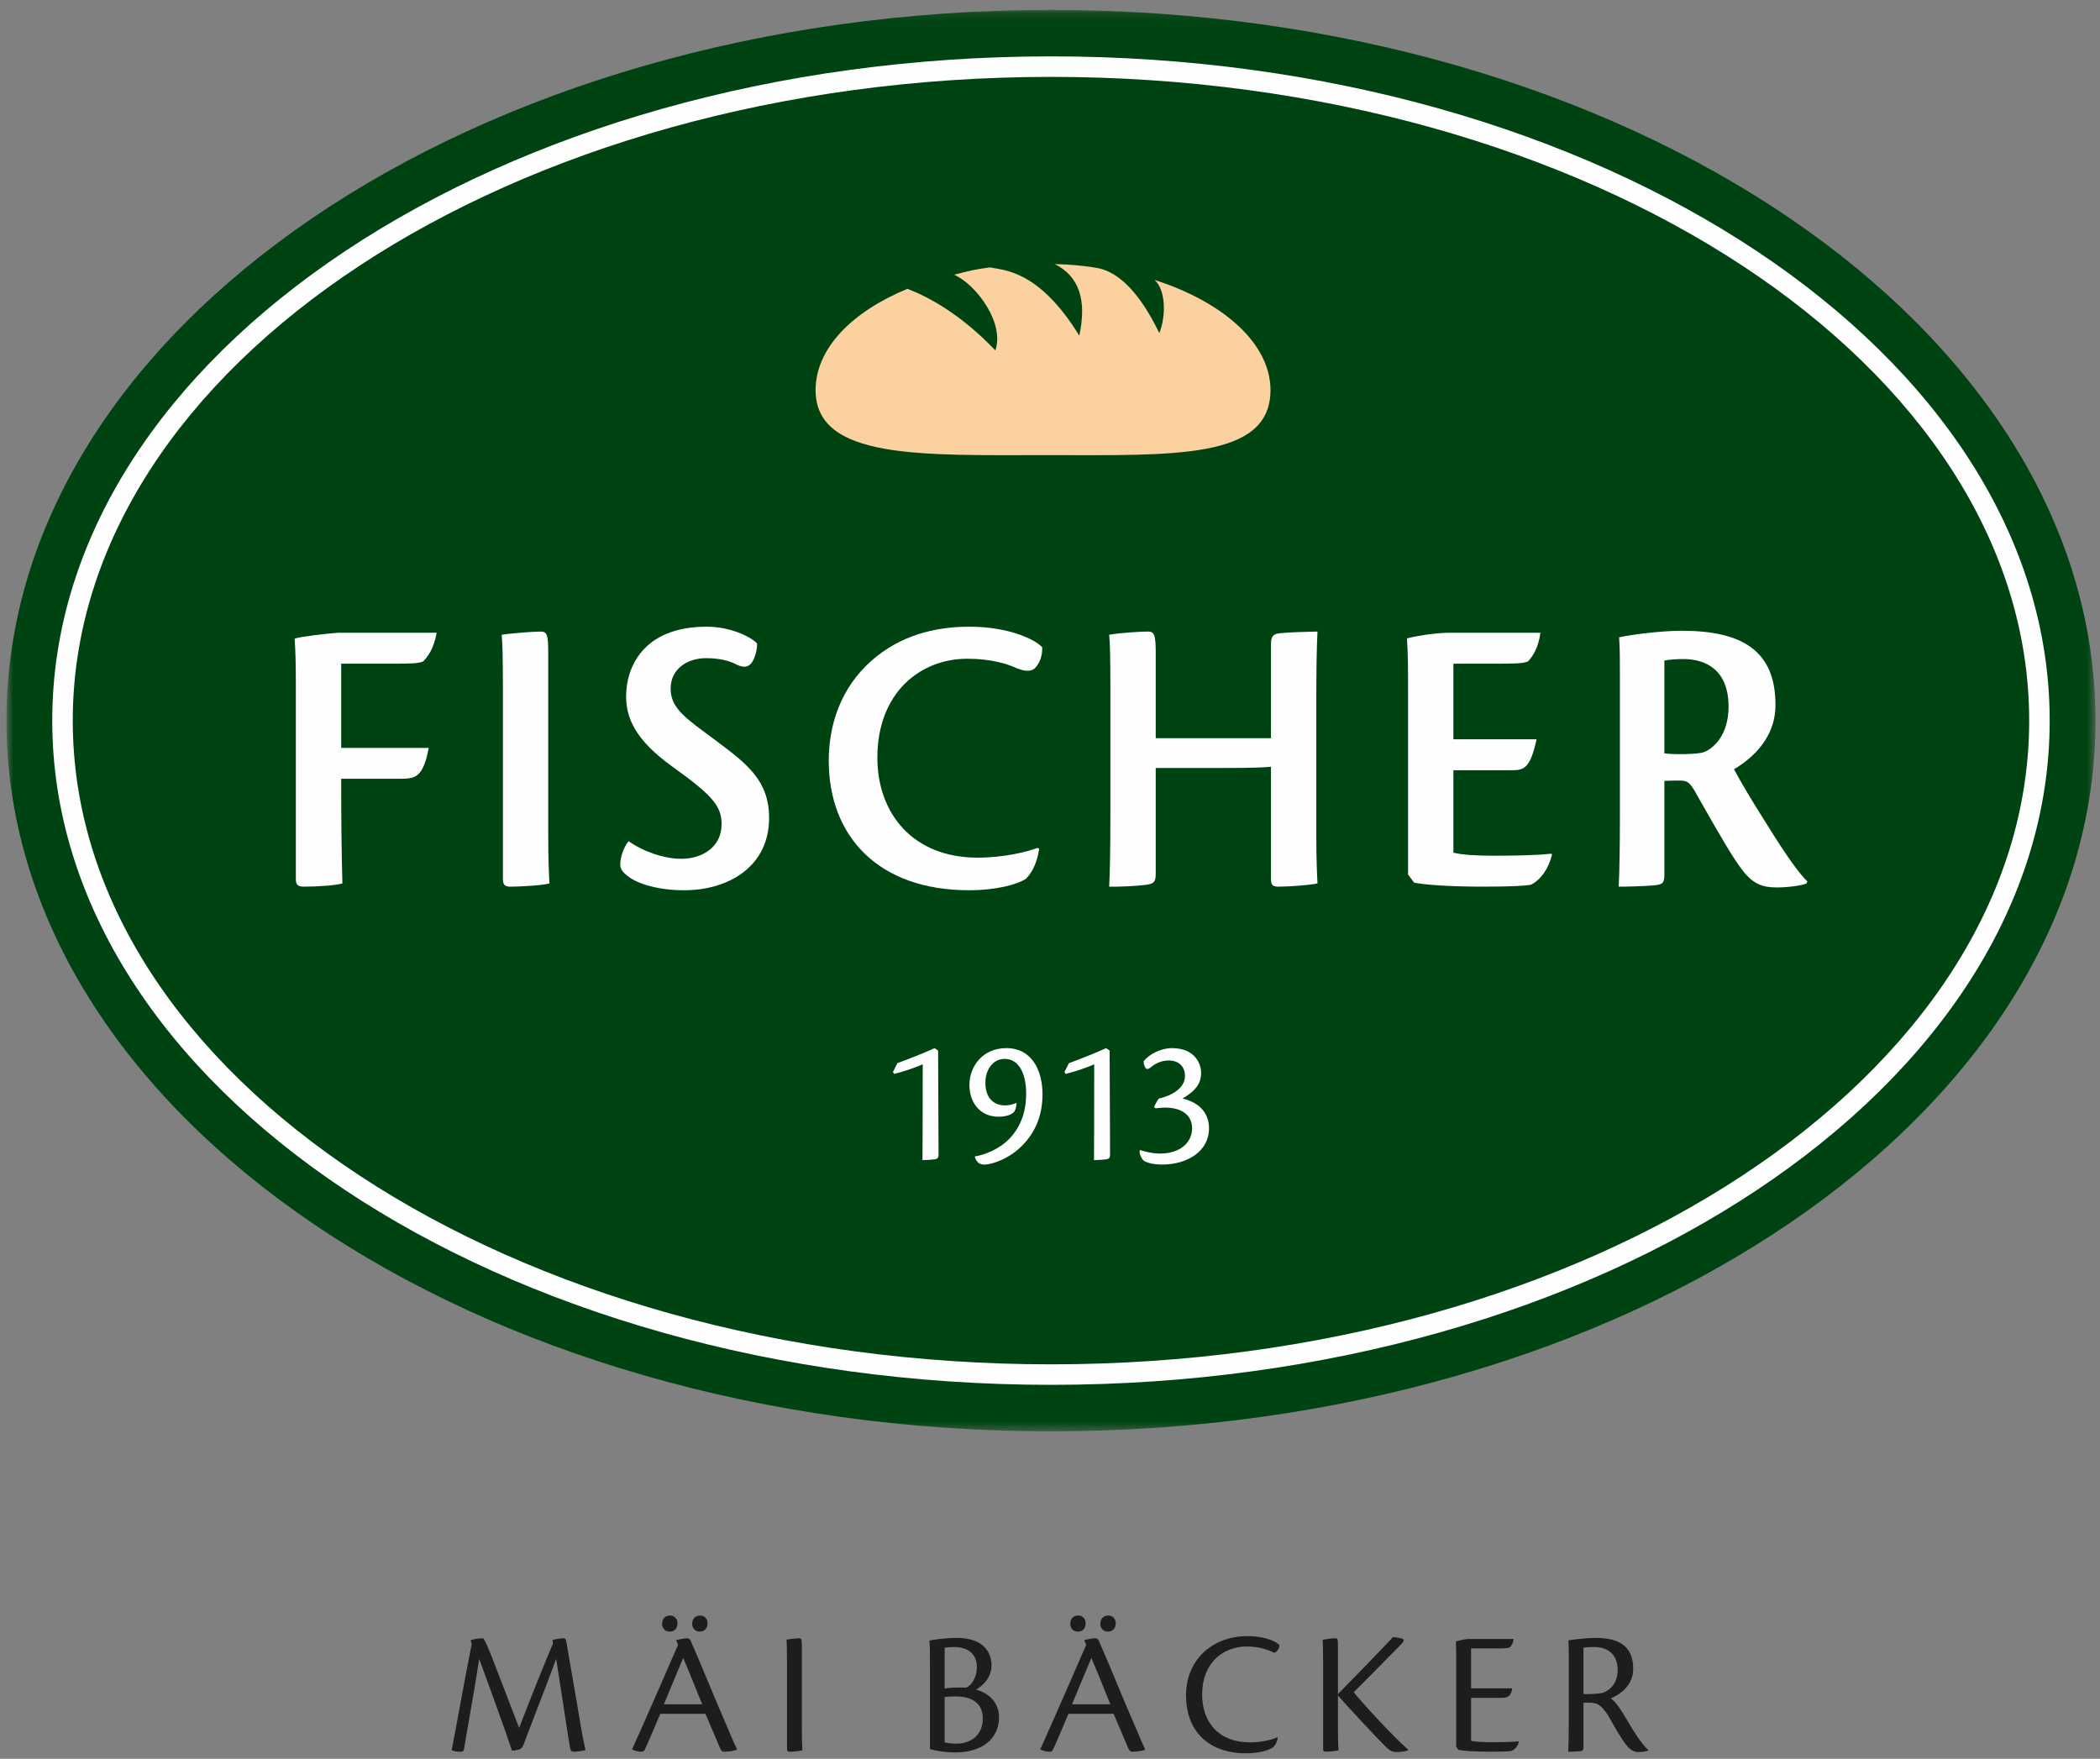
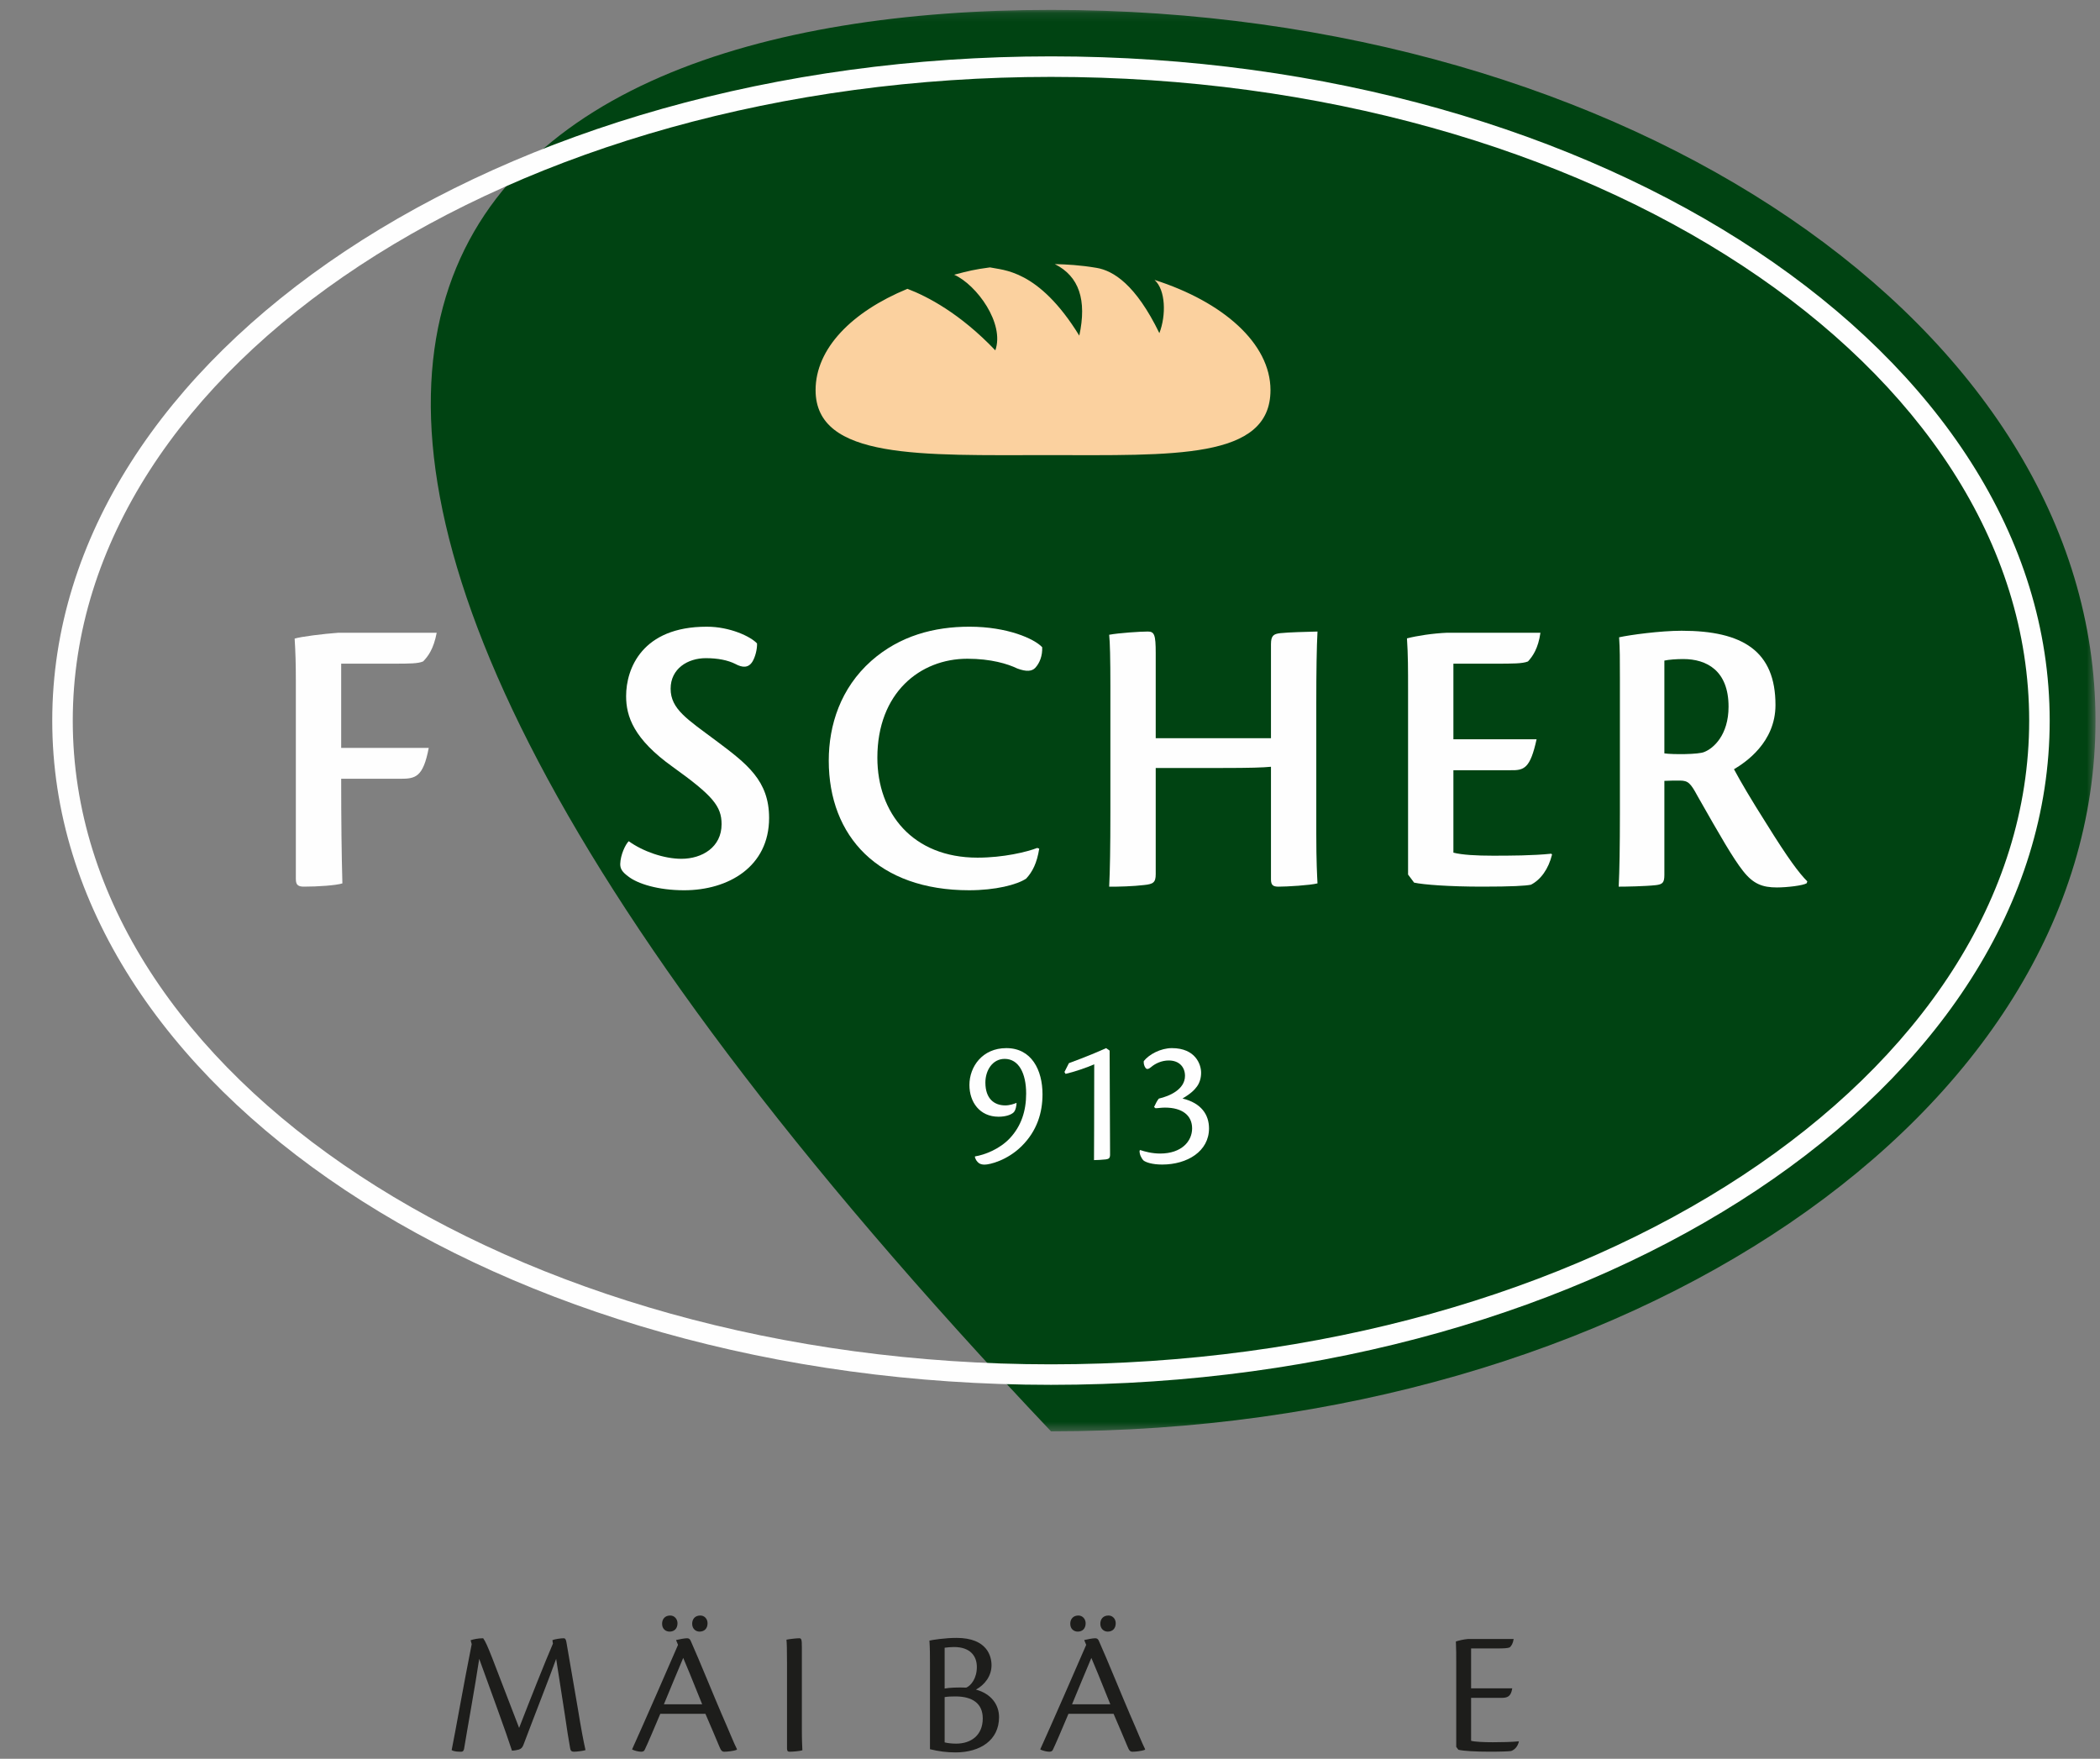
<svg xmlns="http://www.w3.org/2000/svg" width="240" height="201" viewBox="0 0 240 201" fill="none">
  <rect x="0" y="0" width="240" height="201" fill="#808080" stroke="none" />
  <g clip-path="url(#clip0)">
    <path fill-rule="evenodd" clip-rule="evenodd" d="M63.132 187.45C63.357 187.327 64.094 187.225 64.421 187.225C64.584 187.225 64.686 187.327 64.748 187.755L66.057 195.363C66.404 197.511 66.69 199.026 66.915 200.007C66.629 200.107 65.892 200.191 65.586 200.191C65.34 200.191 65.198 200.089 65.157 199.782C64.952 198.636 64.809 197.716 64.544 195.897L63.561 189.577C62.826 191.643 61.23 195.67 59.819 199.413C59.717 199.678 59.594 199.843 59.309 199.945C59.084 200.007 58.736 200.068 58.511 200.068C57.876 198.082 55.893 192.682 54.768 189.577C54.318 192.604 53.357 197.88 53.03 199.905C52.947 200.151 52.866 200.191 52.703 200.191C52.395 200.191 51.926 200.191 51.618 200.007C52.028 198.003 52.989 192.501 53.909 187.899L53.786 187.45C54.093 187.348 54.605 187.225 55.218 187.225C55.463 187.549 55.73 188.145 56.282 189.553L59.328 197.47C60.678 193.992 62.294 189.922 63.194 187.837L63.132 187.45Z" fill="#1D1D1B" />
    <path fill-rule="evenodd" clip-rule="evenodd" d="M75.464 195.856C74.708 197.654 74.033 199.231 73.685 199.963C73.624 200.11 73.501 200.192 73.276 200.192C72.989 200.192 72.56 200.086 72.254 199.946V199.885C73.399 197.368 76.834 189.515 77.489 187.981L77.264 187.43C77.674 187.327 78.266 187.225 78.511 187.225C78.778 187.225 78.88 187.369 78.961 187.574C79.922 189.718 81.701 194.116 82.52 195.997C83.359 197.9 83.849 199.169 84.217 199.885V199.963C83.828 200.128 83.072 200.192 82.786 200.192C82.52 200.192 82.397 200.069 82.192 199.556C81.743 198.493 81.374 197.593 80.618 195.856H75.464ZM76.61 184.627C77.08 184.627 77.428 185.036 77.428 185.506C77.428 186.121 77.059 186.466 76.528 186.466C76.099 186.466 75.668 186.182 75.668 185.567C75.668 185.036 75.995 184.627 76.589 184.627H76.61ZM80.249 194.771C79.105 191.906 78.347 190.087 78.082 189.472C77.387 191.11 76.712 192.748 75.874 194.771H80.249ZM80.045 184.627C80.515 184.627 80.863 185.015 80.863 185.506C80.863 186.121 80.495 186.466 79.943 186.466C79.555 186.466 79.105 186.182 79.105 185.567C79.105 185.036 79.432 184.627 80.024 184.627H80.045Z" fill="#1D1D1B" />
    <path fill-rule="evenodd" clip-rule="evenodd" d="M89.943 189.964C89.943 188.596 89.922 187.755 89.881 187.389C90.147 187.327 90.985 187.225 91.333 187.225C91.599 187.225 91.641 187.366 91.641 188.268V197.532C91.641 198.943 91.681 199.618 91.701 200.028C91.395 200.13 90.577 200.191 90.27 200.191C90.045 200.191 89.943 200.13 89.943 199.803V189.964Z" fill="#1D1D1B" />
    <path fill-rule="evenodd" clip-rule="evenodd" d="M106.282 190.149C106.282 189.064 106.282 188.473 106.221 187.492C106.548 187.41 108.04 187.183 109.309 187.183C112.867 187.183 113.317 189.331 113.317 190.312C113.317 191.541 112.54 192.543 111.538 193.093C113.277 193.564 114.177 194.812 114.177 196.242C114.177 198.882 112.008 200.271 109.207 200.271C108.205 200.271 107.284 200.151 106.282 199.905V190.149ZM107.959 192.97C108.471 192.867 109.492 192.826 110.434 192.867C110.986 192.624 111.64 191.787 111.64 190.515C111.64 189.208 110.842 188.227 109.023 188.227C108.715 188.227 108.205 188.268 107.959 188.308V192.97ZM107.959 199.125C108.246 199.207 108.777 199.269 109.267 199.269C111.006 199.269 112.315 198.288 112.315 196.386C112.315 194.67 111.129 193.872 109.186 193.872C108.757 193.872 108.265 193.89 107.959 193.951V199.125Z" fill="#1D1D1B" />
    <path fill-rule="evenodd" clip-rule="evenodd" d="M122.111 195.856C121.355 197.654 120.68 199.231 120.332 199.963C120.27 200.11 120.147 200.192 119.922 200.192C119.636 200.192 119.207 200.086 118.901 199.946V199.885C120.045 197.368 123.482 189.515 124.136 187.981L123.909 187.43C124.32 187.327 124.911 187.225 125.157 187.225C125.424 187.225 125.526 187.369 125.607 187.574C126.569 189.718 128.348 194.116 129.167 195.997C130.005 197.9 130.496 199.169 130.863 199.885V199.963C130.475 200.128 129.719 200.192 129.432 200.192C129.167 200.192 129.042 200.069 128.84 199.556C128.39 198.493 128.019 197.593 127.265 195.856H122.111ZM123.257 184.627C123.725 184.627 124.074 185.036 124.074 185.506C124.074 186.121 123.707 186.466 123.174 186.466C122.745 186.466 122.316 186.182 122.316 185.567C122.316 185.036 122.643 184.627 123.236 184.627H123.257ZM126.894 194.771C125.751 191.906 124.994 190.087 124.727 189.472C124.032 191.11 123.359 192.748 122.52 194.771H126.894ZM126.692 184.627C127.161 184.627 127.511 185.015 127.511 185.506C127.511 186.121 127.142 186.466 126.59 186.466C126.201 186.466 125.751 186.182 125.751 185.567C125.751 185.036 126.078 184.627 126.671 184.627H126.692Z" fill="#1D1D1B" />
-     <path fill-rule="evenodd" clip-rule="evenodd" d="M146.017 198.575C146.017 198.923 145.751 199.494 145.444 199.721C144.974 200.048 143.788 200.373 142.438 200.373C137.918 200.373 135.547 197.655 135.547 193.746C135.547 189.677 138.572 186.98 142.561 186.98C144.565 186.98 145.894 187.611 146.222 188.001C146.24 188.37 145.936 188.819 145.609 188.88C144.79 188.474 143.767 188.166 142.499 188.166C139.798 188.166 137.387 190.026 137.387 193.647C137.387 196.838 139.288 199.125 142.888 199.125C144.175 199.125 145.444 198.8 145.996 198.534L146.017 198.575Z" fill="#1D1D1B" />
-     <path fill-rule="evenodd" clip-rule="evenodd" d="M151.211 189.985C151.211 188.617 151.19 187.775 151.15 187.39C151.456 187.328 152.296 187.225 152.602 187.225C152.888 187.225 152.909 187.348 152.909 188.288V193.606C154.606 191.887 157.367 189.044 159.187 187.102C159.431 187.102 159.718 187.142 160.106 187.225C160.537 187.328 160.516 187.51 160.087 187.96C158.777 189.311 156.118 191.971 154.708 193.4C156.017 194.995 159.35 198.575 160.945 199.966V200.008C160.72 200.128 160.087 200.23 159.637 200.23C159.125 200.23 158.819 200.089 158.306 199.556C157.039 198.308 153.44 194.402 152.909 193.766V197.512C152.909 198.944 152.95 199.618 152.971 200.027C152.704 200.11 151.846 200.189 151.558 200.189C151.292 200.189 151.211 200.128 151.211 199.843V189.985Z" fill="#1D1D1B" />
    <path fill-rule="evenodd" clip-rule="evenodd" d="M166.427 190.149C166.427 189.187 166.427 188.35 166.386 187.594C166.754 187.471 167.285 187.348 167.796 187.306H172.992C172.908 187.816 172.746 188.083 172.541 188.268C172.295 188.37 171.867 188.391 170.987 188.391H168.125V192.949H172.829C172.685 193.89 172.275 194.037 171.6 194.037H168.125V198.943C168.531 199.063 169.637 199.108 170.619 199.108C171.539 199.108 172.808 199.084 173.564 199.005L173.583 199.047C173.46 199.555 173.154 199.945 172.706 200.11C172.44 200.151 171.66 200.188 170.25 200.188C168.636 200.188 167.246 200.11 166.671 199.966L166.427 199.638V190.149Z" fill="#1D1D1B" />
-     <path fill-rule="evenodd" clip-rule="evenodd" d="M180.967 199.617C180.967 199.983 180.884 200.106 180.62 200.13C180.046 200.192 179.453 200.192 179.228 200.192C179.269 199.374 179.29 198.164 179.29 196.448V189.615C179.29 188.613 179.29 188.124 179.249 187.467C179.842 187.347 181.519 187.184 182.338 187.184C184.936 187.184 186.652 188.042 186.652 190.719C186.652 192.665 185.059 193.709 184.075 194.094C184.546 194.382 185.119 195.138 186.019 196.694C187.04 198.452 187.961 199.679 188.371 199.983V200.045C188.206 200.148 187.715 200.229 187.247 200.229C186.611 200.229 186.14 199.863 185.548 199.005C184.667 197.675 184.565 197.388 183.85 196.16C182.993 194.772 182.48 194.586 181.601 194.586H180.967V199.617ZM180.967 193.605C182.011 193.626 182.951 193.544 183.236 193.442C183.995 193.154 184.873 192.378 184.873 190.863C184.873 188.859 183.523 188.226 182.174 188.226C181.745 188.226 181.232 188.247 180.967 188.309V193.605Z" fill="#1D1D1B" />
    <mask id="mask0" style="mask-type:alpha" maskUnits="userSpaceOnUse" x="0" y="1" width="240" height="163">
      <path d="M0.737 1.131H239.484V163.578H0.737V1.131Z" fill="white" />
    </mask>
    <g mask="url(#mask0)">
-       <path fill-rule="evenodd" clip-rule="evenodd" d="M239.484 82.357C239.484 127.216 186.042 163.578 120.116 163.578C54.183 163.578 0.737 127.216 0.737 82.357C0.737 37.495 54.183 1.131 120.116 1.131C186.042 1.131 239.484 37.495 239.484 82.357Z" fill="#004312" />
+       <path fill-rule="evenodd" clip-rule="evenodd" d="M239.484 82.357C239.484 127.216 186.042 163.578 120.116 163.578C0.737 37.495 54.183 1.131 120.116 1.131C186.042 1.131 239.484 37.495 239.484 82.357Z" fill="#004312" />
    </g>
-     <path fill-rule="evenodd" clip-rule="evenodd" d="M107.213 120.065C107.213 121.476 107.263 130.245 107.263 131.952C107.263 132.375 107.108 132.444 106.792 132.498C106.355 132.549 105.728 132.581 105.427 132.581C105.433 131.472 105.454 127.101 105.454 121.631C104.639 122.004 103.067 122.525 102.178 122.727L102.052 122.511L102.559 121.5C104.588 120.756 105.955 120.173 106.807 119.784L107.213 120.065Z" fill="#FEFEFE" />
    <path fill-rule="evenodd" clip-rule="evenodd" d="M115.021 119.783C117.893 119.783 119.144 122.294 119.144 125.053C119.144 127.151 118.528 129.239 116.743 131.002C115.087 132.622 113.125 133.096 112.52 133.096C112.238 133.096 112.04 133.034 111.886 132.934C111.641 132.754 111.485 132.505 111.413 132.217L111.434 132.158C112.52 131.983 114.23 131.336 115.406 130.088C116.702 128.707 117.274 126.982 117.274 124.981C117.274 122.636 116.416 121.012 114.818 121.012C113.408 121.012 112.615 122.356 112.615 123.713C112.615 125.588 113.645 126.329 114.889 126.329C115.402 126.329 115.897 126.154 116.176 126.038C116.18 126.308 116.087 126.89 115.843 127.127C115.565 127.396 114.95 127.622 114.121 127.622C111.964 127.622 110.791 125.95 110.791 123.994C110.791 121.901 112.276 119.783 115 119.783H115.021Z" fill="#FEFEFE" />
    <path fill-rule="evenodd" clip-rule="evenodd" d="M126.814 120.065C126.814 121.476 126.865 130.245 126.865 131.952C126.865 132.375 126.711 132.444 126.394 132.498C125.958 132.549 125.334 132.581 125.029 132.581C125.034 131.472 125.055 127.101 125.055 121.631C124.243 122.004 122.67 122.525 121.78 122.727L121.651 122.511L122.163 121.5C124.191 120.756 125.557 120.173 126.411 119.784L126.814 120.065Z" fill="#FEFEFE" />
    <path fill-rule="evenodd" clip-rule="evenodd" d="M130.302 131.427C130.809 131.601 131.66 131.831 132.588 131.831C135.029 131.831 136.242 130.433 136.242 128.954C136.242 127.484 135.132 126.581 133.143 126.581C132.686 126.581 132.387 126.648 132.057 126.653L131.892 126.512C132.078 126.12 132.261 125.744 132.444 125.549C133.641 125.277 135.428 124.512 135.428 122.949C135.428 121.964 134.783 121.194 133.569 121.194C132.771 121.194 132.029 121.536 131.544 121.958C131.283 122.177 131.046 122.262 130.896 122.009C130.764 121.817 130.683 121.529 130.716 121.266C131.319 120.498 132.648 119.783 133.929 119.783C136.641 119.783 137.27 121.662 137.27 122.589C137.27 123.206 137.103 123.732 136.811 124.148C136.512 124.562 136.097 124.98 135.144 125.541C137.294 126.059 138.173 127.397 138.173 128.958C138.173 131.573 135.693 133.088 132.822 133.088C131.651 133.088 130.946 132.825 130.689 132.624C130.425 132.353 130.224 131.912 130.235 131.516L130.302 131.427Z" fill="#FEFEFE" />
    <path fill-rule="evenodd" clip-rule="evenodd" d="M8.316 82.357C8.316 41.79 58.467 8.787 120.117 8.787C181.758 8.787 231.906 41.79 231.906 82.357C231.906 122.92 181.758 155.92 120.117 155.92C58.467 155.92 8.316 122.92 8.316 82.357ZM5.971 82.357C5.971 124.21 57.175 158.263 120.117 158.263C183.049 158.263 234.25 124.21 234.25 82.357C234.25 40.498 183.049 6.442 120.117 6.442C57.175 6.442 5.971 40.498 5.971 82.357Z" fill="#FEFEFE" />
    <path fill-rule="evenodd" clip-rule="evenodd" d="M33.811 77.88C33.811 75.782 33.766 74.454 33.673 72.978C34.474 72.747 36.837 72.45 38.67 72.312H49.908C49.56 74.168 48.912 75.023 48.36 75.587C47.79 75.836 46.911 75.846 44.968 75.846H38.992V85.469H49C48.363 88.812 47.485 89 45.789 89H38.992C38.992 93.797 39.036 97.532 39.13 100.956C38.412 101.187 36.327 101.328 34.753 101.328C34.134 101.328 33.811 101.187 33.811 100.473V77.88Z" fill="#FEFEFE" />
-     <path fill-rule="evenodd" clip-rule="evenodd" d="M57.474 78.372C57.474 75.29 57.429 73.406 57.335 72.545C58.08 72.404 60.885 72.176 61.785 72.176C62.541 72.176 62.655 72.57 62.655 74.628V95.316C62.655 98.522 62.747 100.035 62.792 100.956C62.061 101.189 59.333 101.33 58.379 101.33C57.756 101.33 57.474 101.189 57.474 100.431V78.372Z" fill="#FEFEFE" />
    <path fill-rule="evenodd" clip-rule="evenodd" d="M80.799 71.622C83.4 71.622 85.769 72.726 86.519 73.533C86.544 74.187 86.313 75.102 85.983 75.63C85.517 76.362 84.834 76.306 84.044 75.88C83.181 75.445 82.031 75.217 80.666 75.217C78.597 75.217 76.643 76.416 76.643 78.709C76.643 81.046 78.57 82.21 81.852 84.663C85.37 87.297 87.897 89.206 87.897 93.477C87.897 99.054 83.24 101.742 78.186 101.742C75.221 101.742 72.869 101.005 71.795 100.158C71.123 99.661 70.883 99.3 70.883 98.752C70.91 97.68 71.48 96.502 71.855 96.135C73.479 97.309 75.9 98.146 77.873 98.146C80.24 98.146 82.467 96.82 82.467 94.192C82.467 92.136 81.459 90.922 76.886 87.643C72.41 84.45 71.556 81.864 71.556 79.548C71.556 76.411 73.388 71.622 80.753 71.622H80.799Z" fill="#FEFEFE" />
    <path fill-rule="evenodd" clip-rule="evenodd" d="M118.768 96.985C118.51 98.623 118.003 99.629 117.274 100.411C116.222 101.116 113.758 101.741 110.755 101.741C100.402 101.741 94.715 95.606 94.715 86.927C94.715 82.868 96.062 78.652 99.569 75.533C102.836 72.643 106.783 71.621 110.794 71.621C115.121 71.621 118.205 72.994 119.108 73.966C119.146 74.957 118.819 75.782 118.31 76.328C117.937 76.726 117.289 76.784 116.261 76.397C115.165 75.869 113.261 75.283 110.551 75.283C105.157 75.283 100.27 79.172 100.27 86.591C100.27 92.941 104.312 98.015 111.713 98.015C114.679 98.015 117.353 97.364 118.543 96.905L118.768 96.985Z" fill="#FEFEFE" />
    <path fill-rule="evenodd" clip-rule="evenodd" d="M145.254 84.362V73.629C145.254 72.633 145.557 72.45 146.32 72.359C147.301 72.254 149.316 72.207 150.571 72.174C150.477 73.922 150.433 76.635 150.433 80.451V95.301C150.433 98.522 150.526 100.037 150.571 100.956C149.697 101.177 147.063 101.33 146.128 101.33C145.524 101.33 145.254 101.187 145.254 100.497V87.629C144.334 87.719 142.863 87.767 139.678 87.767H132.082V99.908C132.082 100.869 131.779 101.036 130.756 101.144C129.535 101.292 127.747 101.346 126.763 101.33C126.856 99.487 126.901 96.774 126.901 92.91V78.383C126.901 75.3 126.856 73.416 126.763 72.543C127.842 72.338 130.302 72.174 131.173 72.174C131.929 72.174 132.082 72.543 132.082 74.639V84.362H145.254Z" fill="#FEFEFE" />
    <path fill-rule="evenodd" clip-rule="evenodd" d="M160.922 78.752C160.922 76.589 160.922 74.852 160.796 72.956C161.931 72.66 163.722 72.384 165.365 72.312H176.051C175.794 74.103 175.175 75 174.623 75.594C173.996 75.846 172.893 75.846 170.885 75.846H166.103V84.488H175.61C174.879 87.813 174.203 88.056 172.611 88.023H166.103V97.443C167.108 97.701 168.747 97.791 170.607 97.791C172.527 97.791 175.223 97.782 177.285 97.563L177.378 97.655C176.97 99.324 176.073 100.541 174.966 101.108C174.351 101.235 172.805 101.328 169.376 101.328C165.638 101.328 162.716 101.108 161.612 100.869L160.922 99.947V78.752Z" fill="#FEFEFE" />
    <path fill-rule="evenodd" clip-rule="evenodd" d="M190.214 86.099C191.185 86.24 194.164 86.225 194.773 85.938C195.823 85.53 197.549 84.006 197.549 80.76C197.549 76.647 195.059 75.318 192.376 75.318C191.624 75.318 190.717 75.38 190.214 75.495V86.099ZM185.132 77.537C185.132 75.282 185.132 74.18 185.041 72.833C186.268 72.558 189.76 72.084 192.19 72.084C199.184 72.084 202.912 74.418 202.912 80.568C202.912 84.851 199.472 87.137 198.17 87.911C198.973 89.405 200.051 91.247 201.904 94.17C204.374 98.148 205.604 99.78 206.548 100.725L206.483 100.938C206.081 101.202 204.239 101.42 203.078 101.42C201.425 101.42 200.371 101.025 199.204 99.536C198.05 98.066 196.669 95.664 194.003 90.971C193.196 89.474 192.92 89.217 191.999 89.207C191.47 89.207 190.768 89.207 190.214 89.24V99.987C190.214 100.869 190.007 101.064 189.251 101.156C187.975 101.294 185.773 101.33 184.994 101.33C185.086 99.488 185.132 96.774 185.132 92.925V77.537Z" fill="#FEFEFE" />
    <path fill-rule="evenodd" clip-rule="evenodd" d="M131.946 31.99C133.224 33.127 133.287 36.031 132.499 38.071C129.793 32.503 127.227 30.93 125.314 30.61C123.406 30.289 121.909 30.217 120.552 30.181C123.336 31.582 124.224 34.294 123.348 38.358C118.66 30.738 114.591 30.892 113.14 30.558C111.355 30.795 110.673 30.967 109.048 31.396C111.624 32.553 114.84 36.964 113.751 40.041C109.719 35.811 105.987 33.876 103.707 33.007C97.335 35.635 93.21 39.841 93.21 44.584C93.21 52.549 105.384 52.012 119.734 52.012C134.091 52.012 145.198 52.549 145.198 44.584C145.198 39.232 139.749 34.483 131.946 31.99Z" fill="#FBD19F" />
  </g>
  <defs>
    <clipPath id="clip0">
      <rect width="240" height="200.553" fill="white" />
    </clipPath>
  </defs>
</svg>